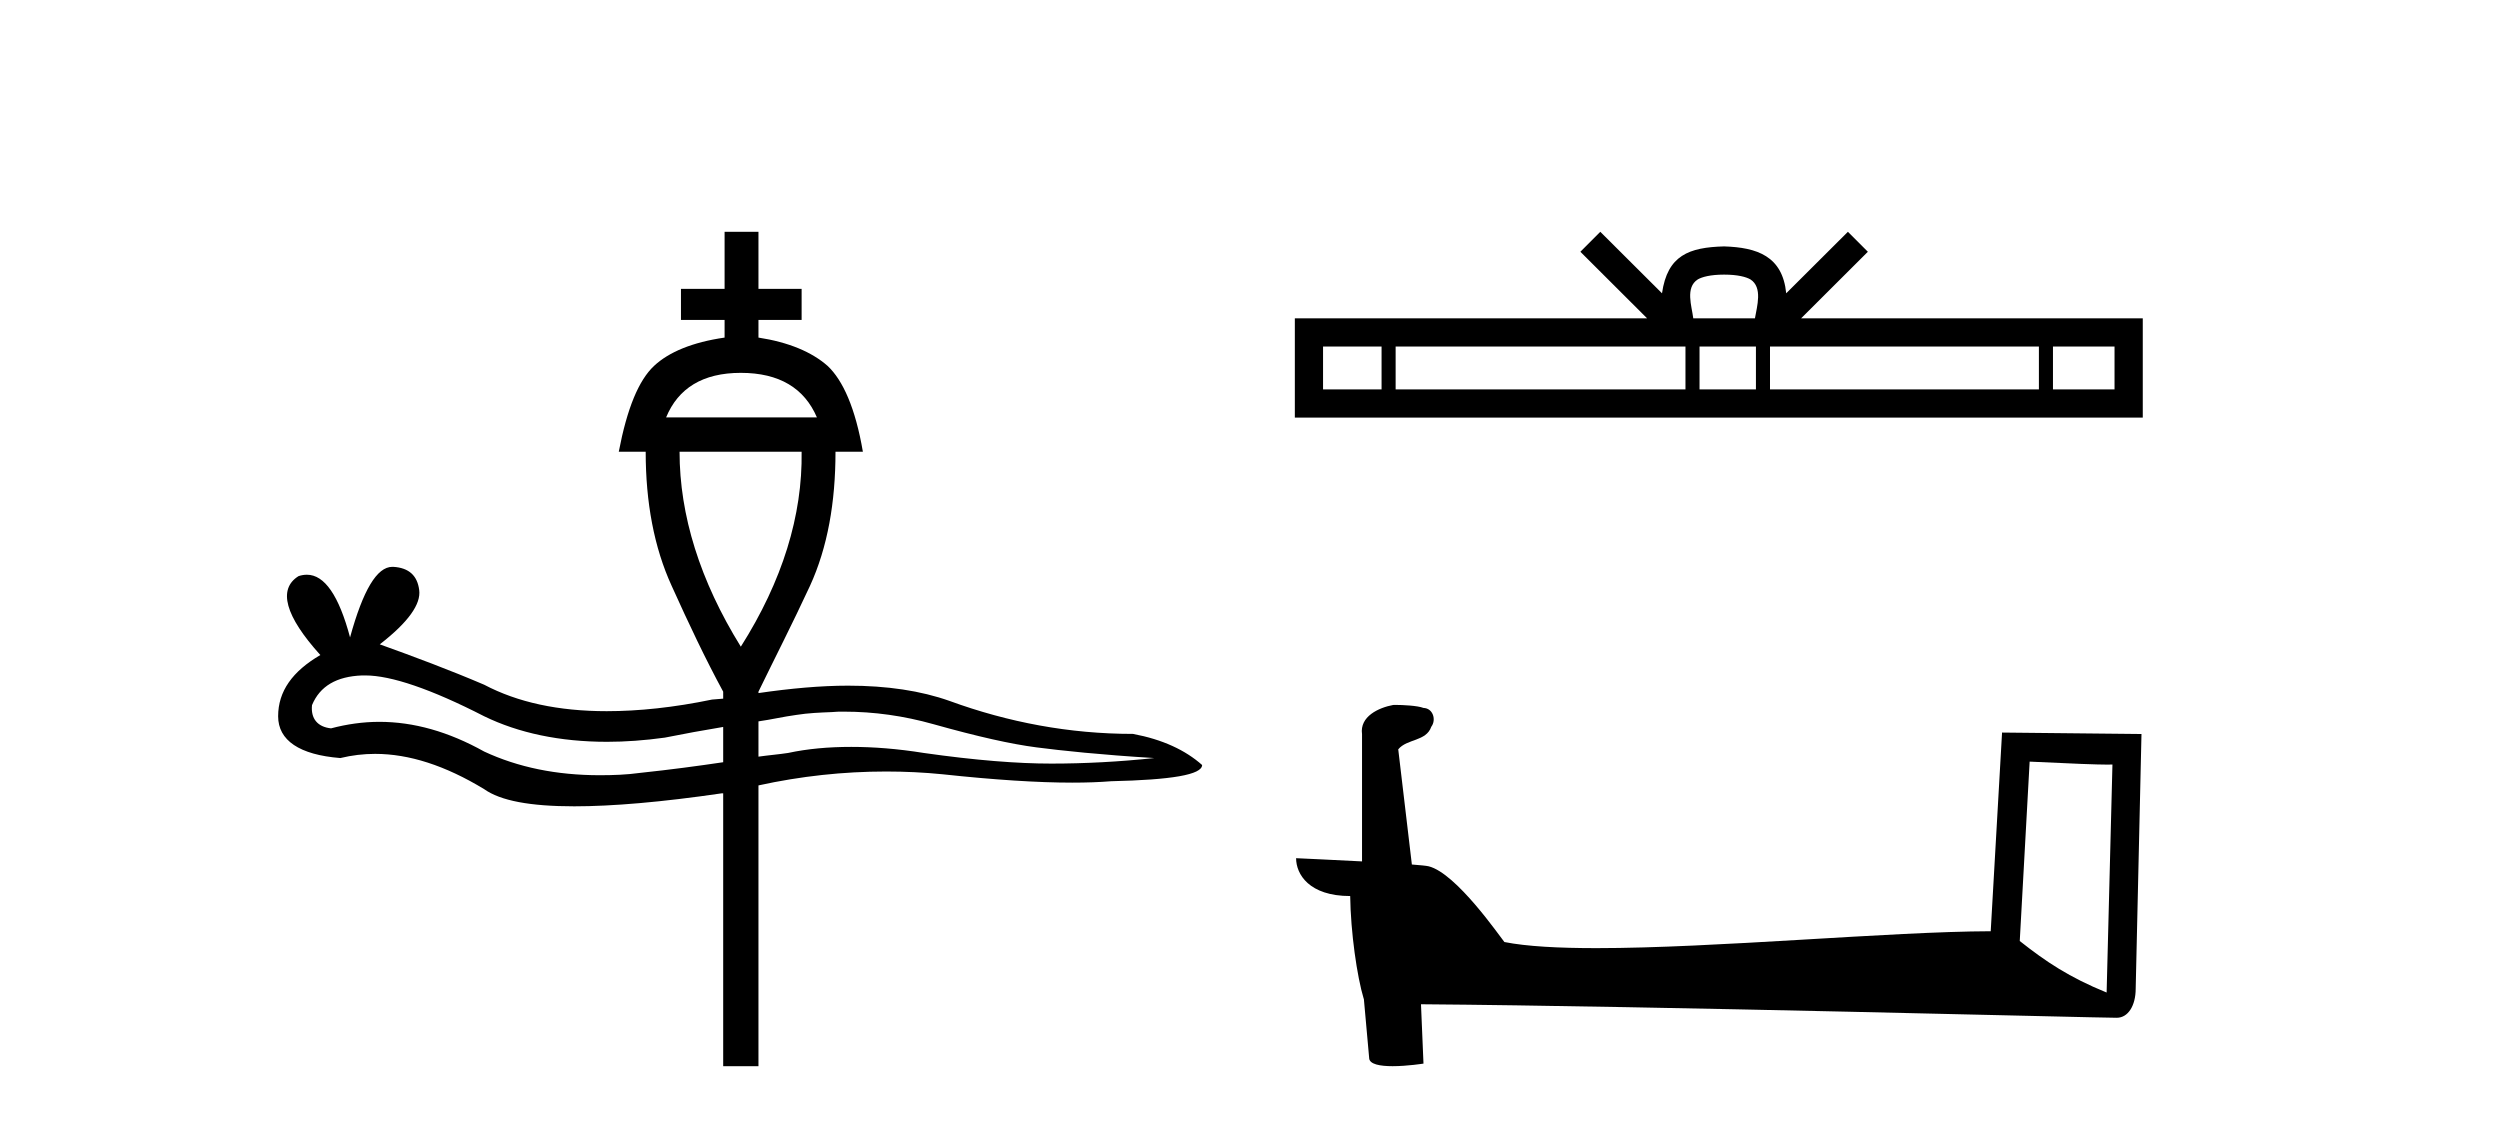
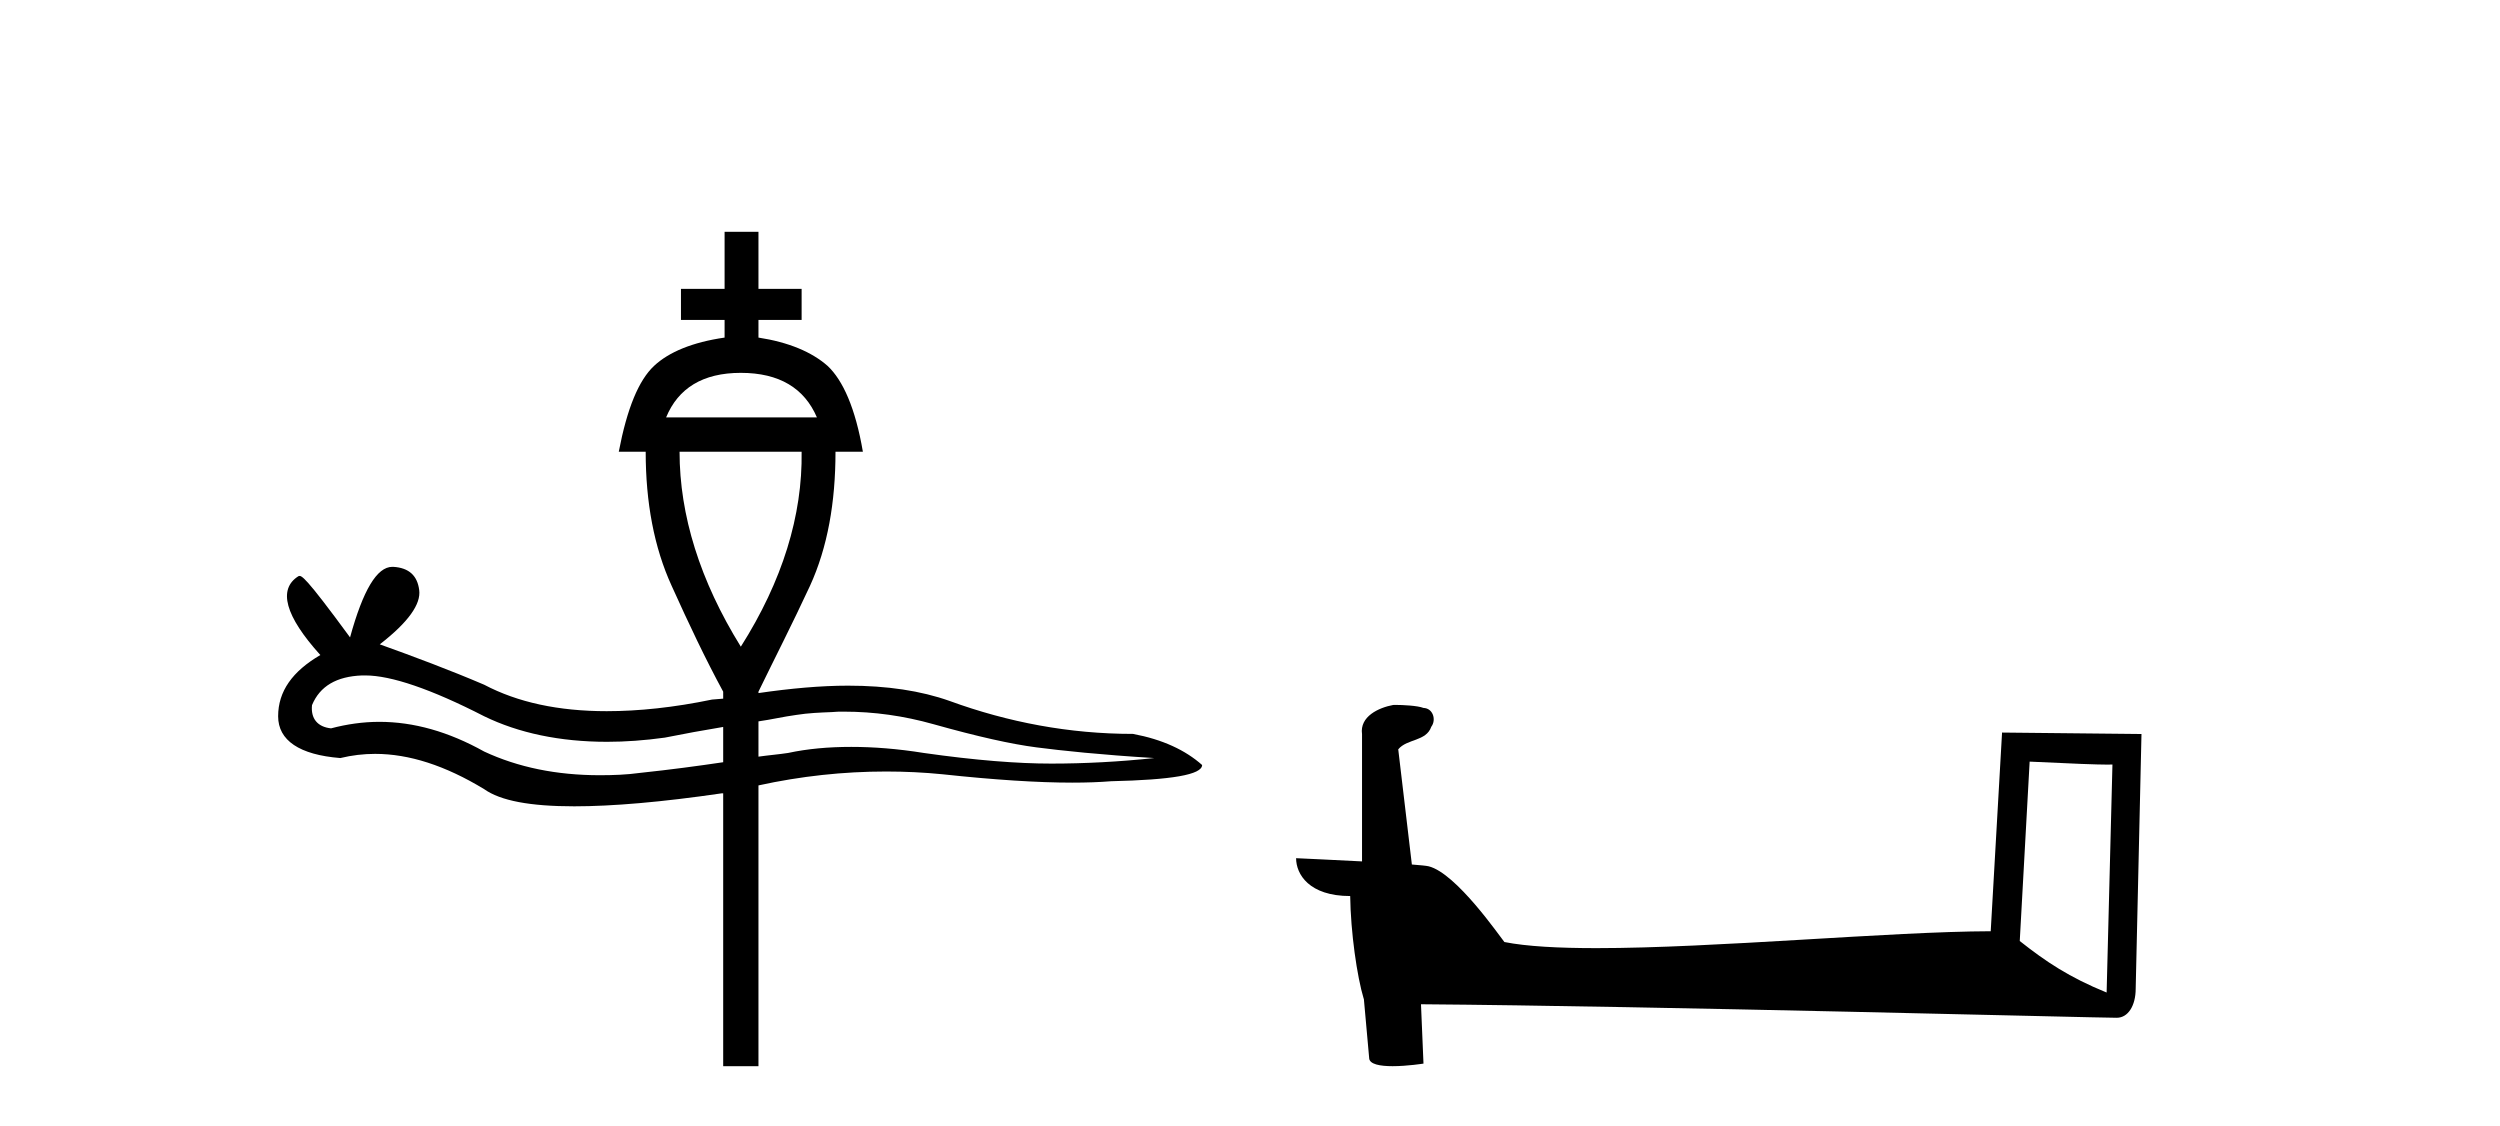
<svg xmlns="http://www.w3.org/2000/svg" width="91.0" height="41.0">
-   <path d="M 26.966 13.572 C 28.368 13.572 29.28 14.13 29.736 15.194 L 24.246 15.194 C 24.685 14.13 25.581 13.572 26.966 13.572 ZM 29.179 16.444 C 29.213 18.758 28.486 21.14 26.966 23.539 C 25.479 21.14 24.736 18.758 24.736 16.444 ZM 30.716 25.904 C 31.814 25.904 32.895 26.056 33.976 26.36 C 35.598 26.816 36.814 27.086 37.726 27.204 C 38.639 27.323 40.074 27.475 42.017 27.593 C 40.75 27.728 39.483 27.795 38.267 27.795 C 37.051 27.795 35.513 27.677 33.621 27.407 C 32.676 27.255 31.797 27.187 30.986 27.187 C 30.159 27.187 29.398 27.255 28.689 27.407 C 28.368 27.458 27.963 27.491 27.608 27.542 L 27.608 26.258 C 28.081 26.191 28.503 26.089 28.993 26.022 C 29.415 25.954 29.854 25.937 30.277 25.92 C 30.412 25.904 30.564 25.904 30.716 25.904 ZM 13.3 24.586 C 14.229 24.586 15.682 25.076 17.624 26.072 C 18.874 26.681 20.378 27.002 22.101 27.002 C 22.76 27.002 23.469 26.951 24.196 26.85 C 24.871 26.714 25.614 26.579 26.324 26.461 L 26.324 27.745 C 25.412 27.88 24.415 28.015 23.3 28.133 C 22.81 28.201 22.32 28.218 21.831 28.218 C 20.26 28.218 18.858 27.931 17.624 27.356 C 16.324 26.63 15.057 26.275 13.807 26.275 C 13.215 26.275 12.624 26.36 12.05 26.512 C 11.56 26.461 11.307 26.157 11.357 25.667 C 11.644 24.974 12.253 24.62 13.182 24.586 ZM 26.375 8.437 L 26.375 10.515 L 24.787 10.515 L 24.787 11.646 L 26.375 11.646 L 26.375 12.288 C 25.209 12.457 24.348 12.812 23.807 13.319 C 23.25 13.842 22.827 14.856 22.523 16.444 L 23.503 16.444 C 23.503 18.285 23.807 19.924 24.449 21.326 C 25.074 22.711 25.682 23.995 26.324 25.177 L 26.324 25.431 C 26.189 25.447 26.071 25.447 25.919 25.464 C 24.533 25.752 23.25 25.887 22.084 25.887 C 20.327 25.887 18.841 25.566 17.624 24.924 C 16.357 24.383 15.091 23.91 13.824 23.454 C 14.871 22.643 15.327 21.985 15.259 21.478 C 15.192 20.954 14.888 20.667 14.313 20.633 L 14.28 20.633 C 13.722 20.633 13.215 21.478 12.742 23.201 C 12.337 21.68 11.813 20.92 11.172 20.92 C 11.07 20.92 10.969 20.937 10.867 20.971 C 10.107 21.444 10.378 22.424 11.661 23.843 C 10.648 24.434 10.124 25.16 10.124 26.072 C 10.124 26.951 10.901 27.475 12.388 27.593 C 12.81 27.491 13.232 27.441 13.655 27.441 C 14.888 27.441 16.205 27.863 17.624 28.725 C 18.216 29.147 19.297 29.35 20.902 29.35 C 22.287 29.35 24.077 29.198 26.273 28.877 L 26.324 28.877 L 26.324 38.809 L 27.608 38.809 L 27.608 28.589 C 29.145 28.252 30.699 28.083 32.253 28.083 C 32.946 28.083 33.638 28.116 34.314 28.184 C 36.206 28.387 37.777 28.488 39.027 28.488 C 39.551 28.488 40.024 28.471 40.446 28.437 C 42.642 28.387 43.757 28.201 43.757 27.846 C 43.149 27.306 42.321 26.917 41.24 26.714 C 38.926 26.714 36.696 26.292 34.567 25.515 C 33.52 25.143 32.287 24.958 30.868 24.958 C 29.871 24.958 28.773 25.059 27.608 25.228 L 27.608 25.177 C 28.182 23.995 28.841 22.711 29.483 21.326 C 30.125 19.924 30.412 18.285 30.412 16.444 L 31.409 16.444 C 31.138 14.856 30.682 13.842 30.125 13.319 C 29.55 12.812 28.706 12.457 27.608 12.288 L 27.608 11.646 L 29.179 11.646 L 29.179 10.515 L 27.608 10.515 L 27.608 8.437 Z" style="fill:#000000;stroke:none" />
-   <path d="M 62.757 9.996 C 63.258 9.996 63.559 10.081 63.715 10.17 C 64.169 10.46 63.953 11.153 63.88 11.587 L 61.635 11.587 C 61.581 11.144 61.336 10.467 61.8 10.17 C 61.956 10.081 62.257 9.996 62.757 9.996 ZM 50.289 12.614 L 50.289 14.174 L 48.159 14.174 L 48.159 12.614 ZM 61.351 12.614 L 61.351 14.174 L 50.801 14.174 L 50.801 12.614 ZM 63.916 12.614 L 63.916 14.174 L 61.863 14.174 L 61.863 12.614 ZM 74.216 12.614 L 74.216 14.174 L 64.428 14.174 L 64.428 12.614 ZM 76.969 12.614 L 76.969 14.174 L 74.728 14.174 L 74.728 12.614 ZM 58.251 8.437 L 57.526 9.164 L 59.954 11.587 L 47.132 11.587 L 47.132 15.201 L 77.997 15.201 L 77.997 11.587 L 65.561 11.587 L 67.99 9.164 L 67.264 8.437 L 65.018 10.676 C 64.884 9.319 63.954 9.007 62.757 8.969 C 61.48 9.003 60.695 9.292 60.497 10.676 L 58.251 8.437 Z" style="fill:#000000;stroke:none" />
+   <path d="M 26.966 13.572 C 28.368 13.572 29.28 14.13 29.736 15.194 L 24.246 15.194 C 24.685 14.13 25.581 13.572 26.966 13.572 ZM 29.179 16.444 C 29.213 18.758 28.486 21.14 26.966 23.539 C 25.479 21.14 24.736 18.758 24.736 16.444 ZM 30.716 25.904 C 31.814 25.904 32.895 26.056 33.976 26.36 C 35.598 26.816 36.814 27.086 37.726 27.204 C 38.639 27.323 40.074 27.475 42.017 27.593 C 40.75 27.728 39.483 27.795 38.267 27.795 C 37.051 27.795 35.513 27.677 33.621 27.407 C 32.676 27.255 31.797 27.187 30.986 27.187 C 30.159 27.187 29.398 27.255 28.689 27.407 C 28.368 27.458 27.963 27.491 27.608 27.542 L 27.608 26.258 C 28.081 26.191 28.503 26.089 28.993 26.022 C 29.415 25.954 29.854 25.937 30.277 25.92 C 30.412 25.904 30.564 25.904 30.716 25.904 ZM 13.3 24.586 C 14.229 24.586 15.682 25.076 17.624 26.072 C 18.874 26.681 20.378 27.002 22.101 27.002 C 22.76 27.002 23.469 26.951 24.196 26.85 C 24.871 26.714 25.614 26.579 26.324 26.461 L 26.324 27.745 C 25.412 27.88 24.415 28.015 23.3 28.133 C 22.81 28.201 22.32 28.218 21.831 28.218 C 20.26 28.218 18.858 27.931 17.624 27.356 C 16.324 26.63 15.057 26.275 13.807 26.275 C 13.215 26.275 12.624 26.36 12.05 26.512 C 11.56 26.461 11.307 26.157 11.357 25.667 C 11.644 24.974 12.253 24.62 13.182 24.586 ZM 26.375 8.437 L 26.375 10.515 L 24.787 10.515 L 24.787 11.646 L 26.375 11.646 L 26.375 12.288 C 25.209 12.457 24.348 12.812 23.807 13.319 C 23.25 13.842 22.827 14.856 22.523 16.444 L 23.503 16.444 C 23.503 18.285 23.807 19.924 24.449 21.326 C 25.074 22.711 25.682 23.995 26.324 25.177 L 26.324 25.431 C 26.189 25.447 26.071 25.447 25.919 25.464 C 24.533 25.752 23.25 25.887 22.084 25.887 C 20.327 25.887 18.841 25.566 17.624 24.924 C 16.357 24.383 15.091 23.91 13.824 23.454 C 14.871 22.643 15.327 21.985 15.259 21.478 C 15.192 20.954 14.888 20.667 14.313 20.633 L 14.28 20.633 C 13.722 20.633 13.215 21.478 12.742 23.201 C 11.07 20.92 10.969 20.937 10.867 20.971 C 10.107 21.444 10.378 22.424 11.661 23.843 C 10.648 24.434 10.124 25.16 10.124 26.072 C 10.124 26.951 10.901 27.475 12.388 27.593 C 12.81 27.491 13.232 27.441 13.655 27.441 C 14.888 27.441 16.205 27.863 17.624 28.725 C 18.216 29.147 19.297 29.35 20.902 29.35 C 22.287 29.35 24.077 29.198 26.273 28.877 L 26.324 28.877 L 26.324 38.809 L 27.608 38.809 L 27.608 28.589 C 29.145 28.252 30.699 28.083 32.253 28.083 C 32.946 28.083 33.638 28.116 34.314 28.184 C 36.206 28.387 37.777 28.488 39.027 28.488 C 39.551 28.488 40.024 28.471 40.446 28.437 C 42.642 28.387 43.757 28.201 43.757 27.846 C 43.149 27.306 42.321 26.917 41.24 26.714 C 38.926 26.714 36.696 26.292 34.567 25.515 C 33.52 25.143 32.287 24.958 30.868 24.958 C 29.871 24.958 28.773 25.059 27.608 25.228 L 27.608 25.177 C 28.182 23.995 28.841 22.711 29.483 21.326 C 30.125 19.924 30.412 18.285 30.412 16.444 L 31.409 16.444 C 31.138 14.856 30.682 13.842 30.125 13.319 C 29.55 12.812 28.706 12.457 27.608 12.288 L 27.608 11.646 L 29.179 11.646 L 29.179 10.515 L 27.608 10.515 L 27.608 8.437 Z" style="fill:#000000;stroke:none" />
  <path d="M 73.879 27.723 C 75.468 27.8 76.346 27.832 76.722 27.832 C 76.8 27.832 76.856 27.831 76.893 27.828 L 76.893 27.828 L 76.681 36.128 C 75.317 35.572 74.476 35.009 73.519 34.253 L 73.879 27.723 ZM 50.805 25.659 C 50.759 25.659 50.726 25.66 50.711 25.661 C 50.186 25.758 49.487 26.078 49.578 26.723 C 49.578 28.267 49.578 29.811 49.578 31.355 C 48.549 31.301 47.492 31.253 47.178 31.238 L 47.178 31.238 C 47.178 31.82 47.649 32.616 49.147 32.616 C 49.164 33.929 49.393 35.537 49.64 36.358 C 49.641 36.357 49.643 36.356 49.644 36.355 L 49.837 38.506 C 49.837 38.744 50.245 38.809 50.69 38.809 C 51.225 38.809 51.815 38.715 51.815 38.715 L 51.724 36.555 L 51.724 36.555 C 60.158 36.621 76.252 37.047 77.05 37.047 C 77.463 37.047 77.739 36.605 77.739 35.989 L 77.95 26.718 L 72.875 26.665 L 72.462 33.897 C 68.784 33.908 62.43 34.512 58.111 34.512 C 56.738 34.512 55.571 34.451 54.76 34.29 C 54.596 34.093 53.011 31.783 52.003 31.533 C 51.924 31.513 51.687 31.491 51.392 31.468 C 51.227 30.07 51.062 28.673 50.896 27.276 C 51.213 26.887 51.913 26.993 52.099 26.454 C 52.29 26.201 52.161 25.779 51.815 25.769 C 51.596 25.682 51.036 25.659 50.805 25.659 Z" style="fill:#000000;stroke:none" />
</svg>